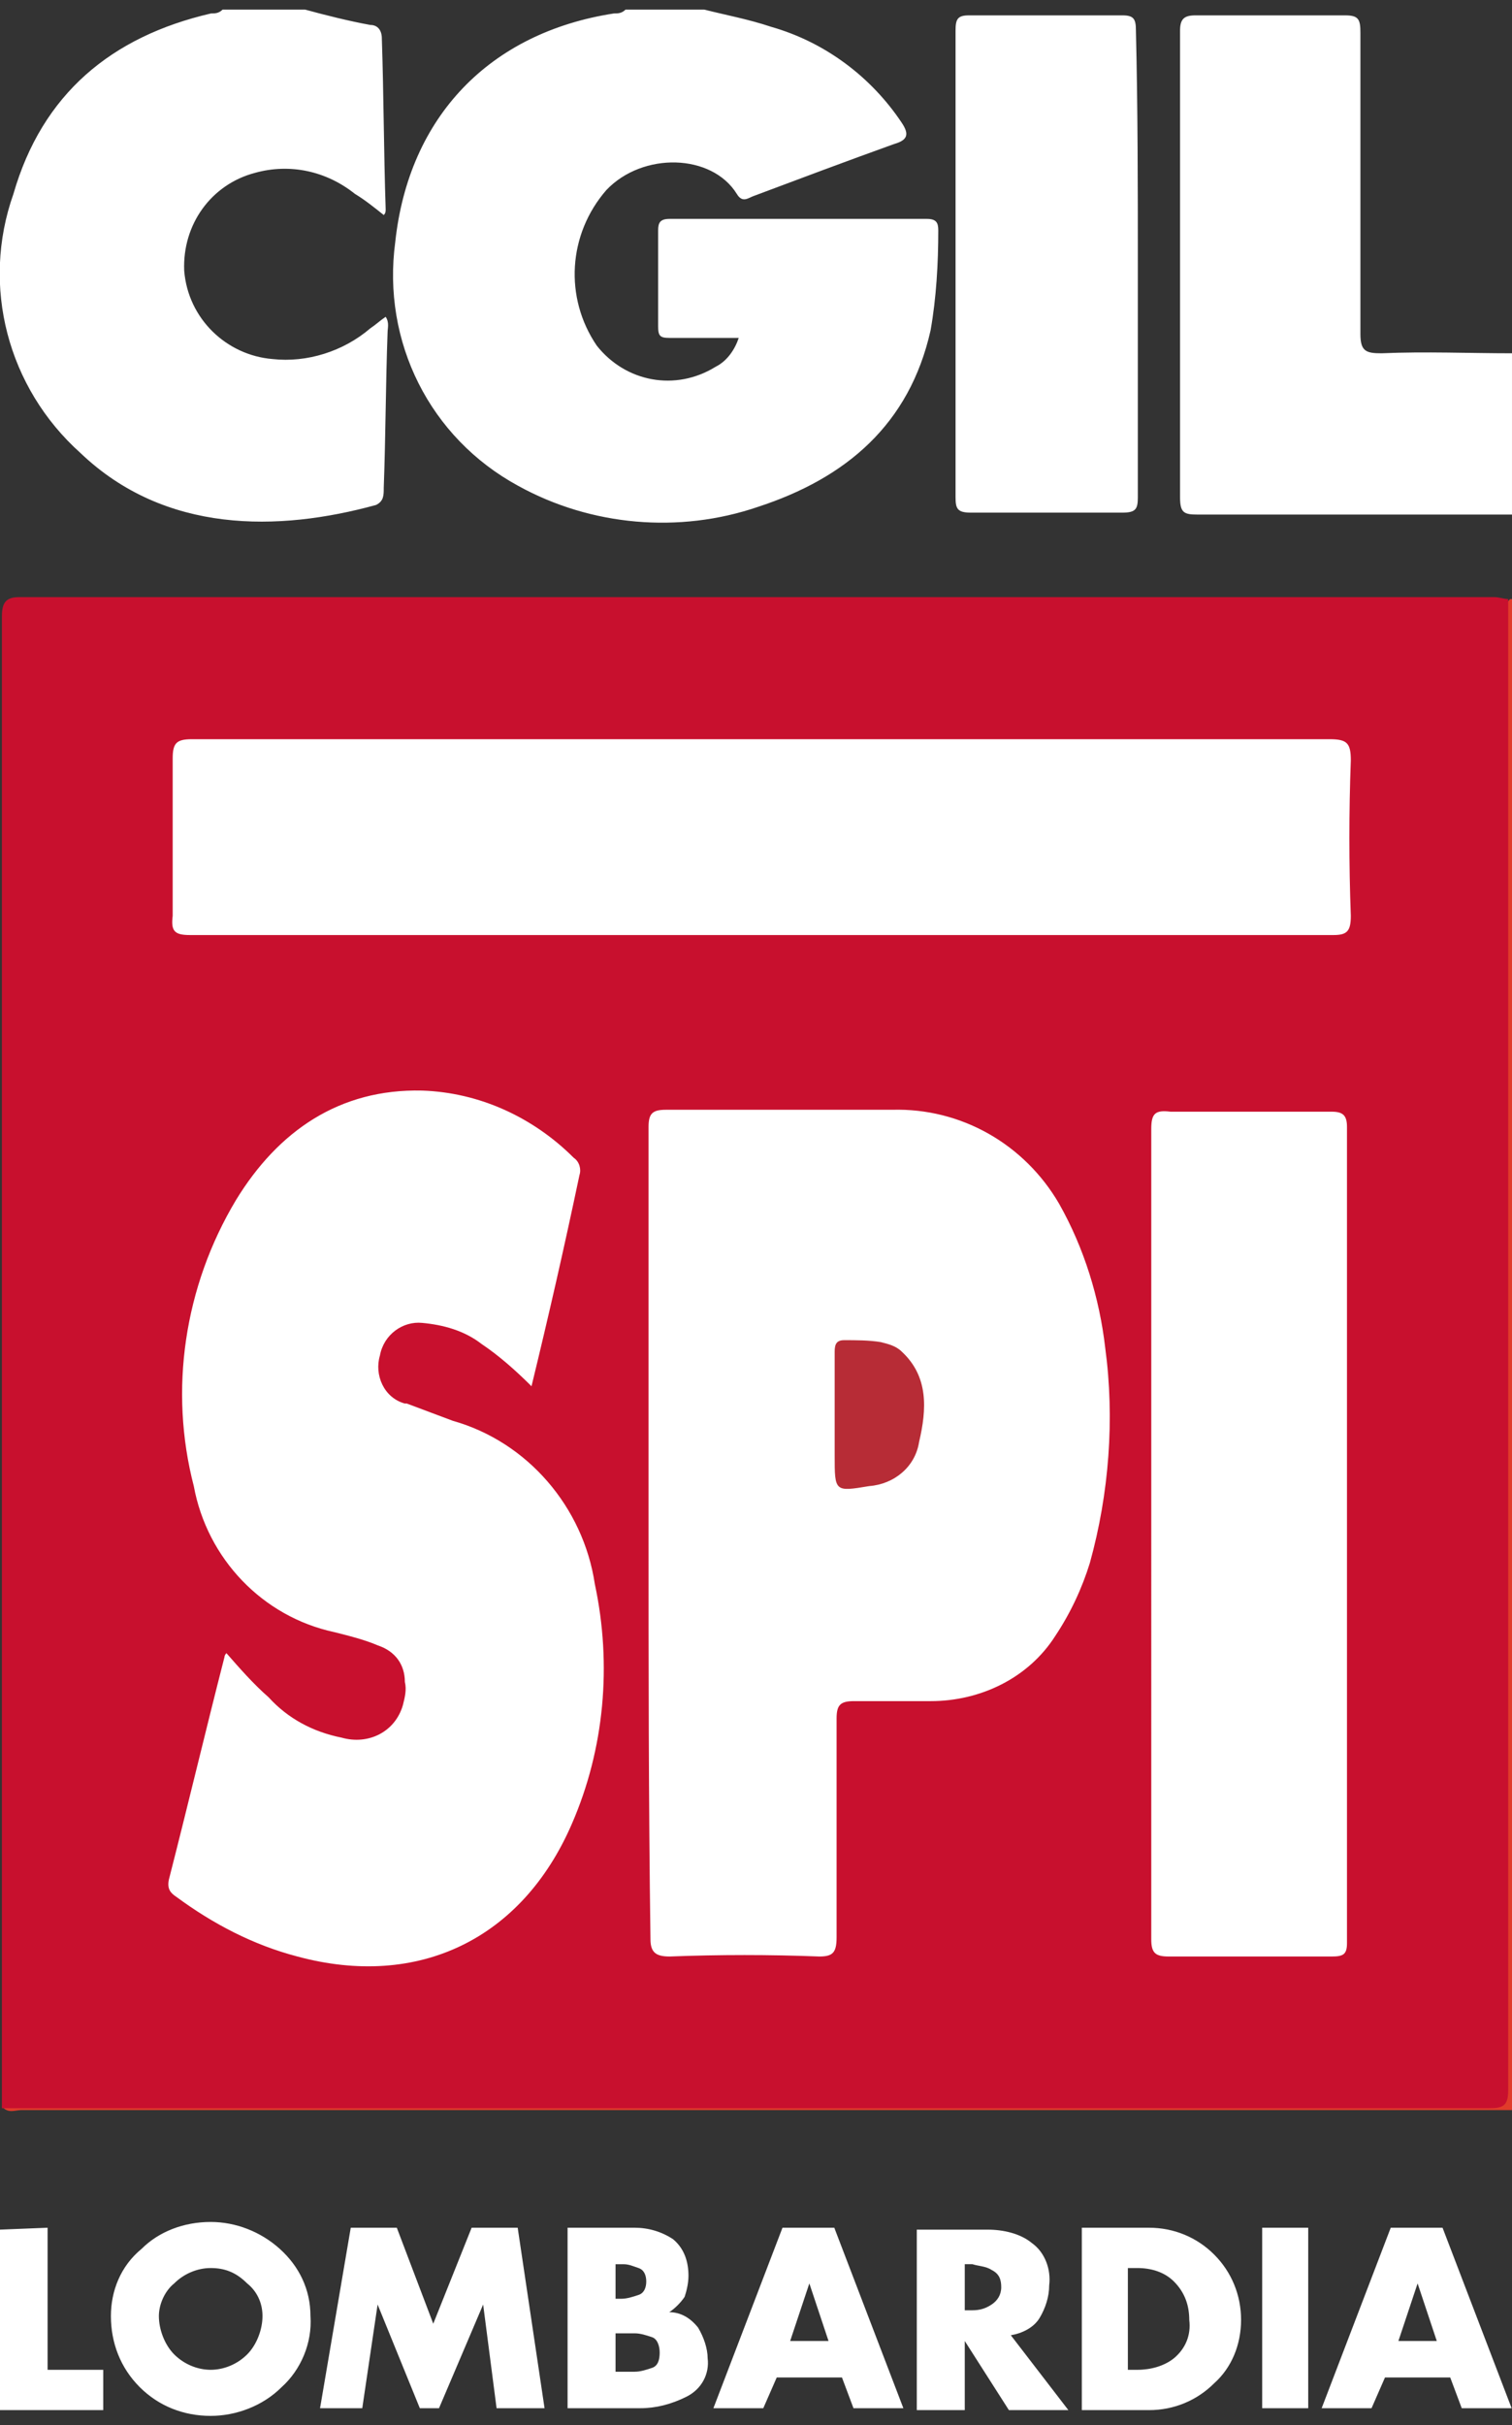
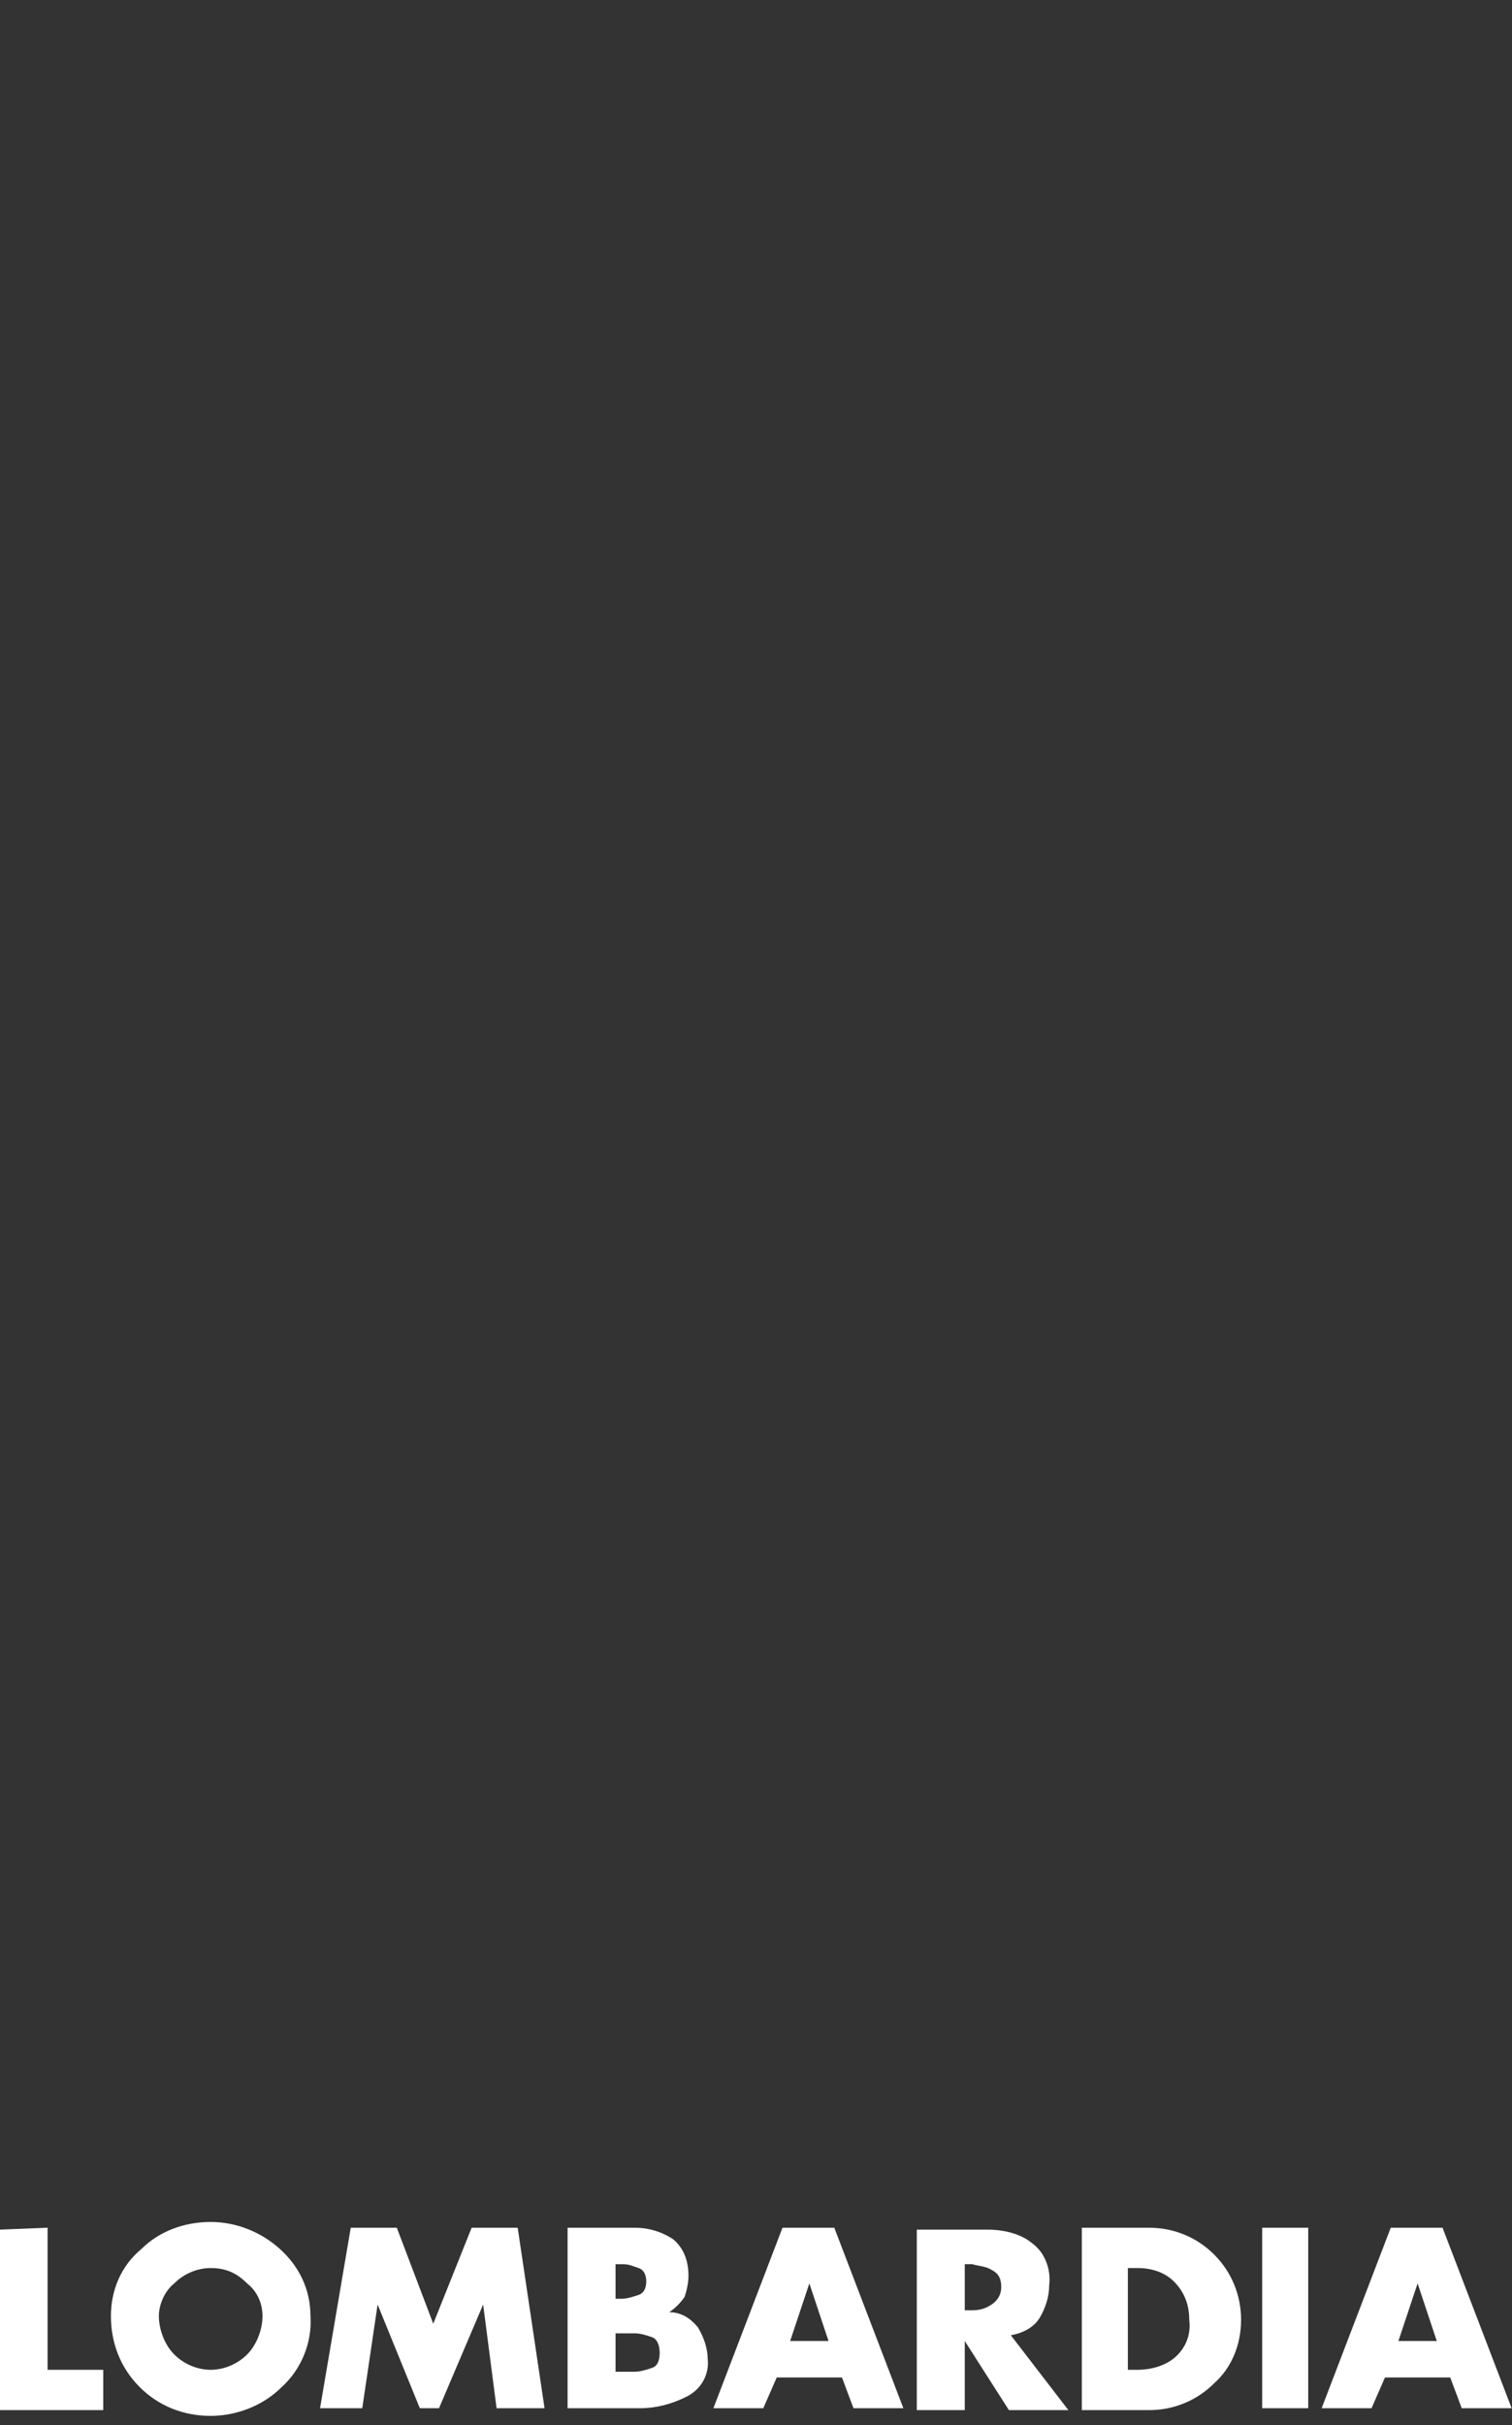
<svg xmlns="http://www.w3.org/2000/svg" xmlns:xlink="http://www.w3.org/1999/xlink" viewBox="0 0 78.8 126.3" xml:space="preserve">
  <rect x="0" y="0" width="78.8" height="126.3" fill="#333333" stroke="none" />
  <g>
    <defs>
-       <path id="a" d="M0 .5h78.8V110H0z" />
-     </defs>
+       </defs>
    <clipPath id="b">
      <use xlink:href="#a" overflow="visible" />
    </clipPath>
    <g clip-path="url(#b)">
      <path fill="#FFF" d="M36.7.5c1.2.3 2.3.5 3.5.9 2.8.8 5.2 2.6 6.8 5 .4.6.3.9-.4 1.1-2.5.9-4.9 1.8-7.3 2.7-.3.1-.6.4-.9-.1-1.3-2.1-4.9-2.2-6.8-.2-2 2.3-2.2 5.6-.5 8.1 1.5 1.9 4.1 2.4 6.2 1.1.6-.3 1-.9 1.2-1.5h-3.6c-.5 0-.6-.1-.6-.6v-5c0-.4.1-.6.6-.6h13.4c.5 0 .6.2.6.6 0 1.7-.1 3.5-.4 5.2-1.1 4.9-4.4 7.7-9 9.2-4.1 1.4-8.7 1-12.5-1.1-4.6-2.5-7.1-7.5-6.4-12.7C21.3 6.1 25.5 1.7 32 .7c.2 0 .4 0 .6-.2h4.1zM15.9.5c1.1.3 2.3.6 3.4.8.4 0 .6.3.6.7.1 3 .1 5.9.2 8.9 0 .1 0 .2-.1.3-.5-.4-1-.8-1.5-1.1C17 8.9 15.1 8.5 13.3 9c-2.3.6-3.8 2.7-3.7 5.1.2 2.5 2.2 4.4 4.6 4.6 1.8.2 3.7-.4 5.1-1.6.3-.2.5-.4.8-.6.2.3.1.6.1.8-.1 2.7-.1 5.4-.2 8.1 0 .4 0 .7-.4.9-5.1 1.4-11 1.5-15.4-2.7C.4 20.2-1 14.9.7 10.1 2.2 4.9 5.8 1.9 11 .7c.2 0 .4 0 .6-.2h4.3zM78.8 26.8H62.4c-.7 0-.9-.1-.9-.9V1.6c0-.6.2-.8.8-.8h7.8c.7 0 .8.2.8.9v15.7c0 .9.3 1 1.1 1 2.3-.1 4.6 0 6.8 0v8.4z" />
-       <path fill="#E03B2A" d="M78.8 109.9H1.1c-.3 0-.7.2-1-.2.5-.3 1-.4 1.6-.3h75c1.7 0 1.7 0 1.7-1.7V33c0-.6-.2-1.3.3-1.8h.2l-.1 78.7z" />
-       <path fill="#C8102E" d="M78.6 31.2v77.7c0 .8-.3.9-1 .9H.1V32.1c0-.7.2-1 .9-1h76.9c.2 0 .5.1.7.1" />
-       <path fill="#FFF" d="M59.3 13.8v12.1c0 .6-.1.8-.8.8h-7.9c-.7 0-.8-.2-.8-.8V1.6c0-.6.1-.8.7-.8h8c.6 0 .7.2.7.8.1 4.1.1 8.2.1 12.2M33.8 79.7v-21c0-.7.2-.9.9-.9h11.8c3.6-.1 6.9 1.8 8.7 4.9 1.3 2.3 2.1 4.9 2.4 7.5.5 3.7.2 7.6-.8 11.2-.4 1.3-1 2.6-1.8 3.8-1.4 2.2-3.9 3.4-6.5 3.4h-4c-.7 0-.9.2-.9.9v11.4c0 .8-.2 1-.9 1-2.6-.1-5.2-.1-7.8 0-.7 0-1-.2-1-.9-.1-7.2-.1-14.3-.1-21.3M27.7 72.2c-.8-.8-1.7-1.6-2.6-2.2-.9-.7-2-1-3.1-1.1-1-.1-2 .6-2.2 1.7-.3 1 .2 2.2 1.3 2.5h.1l2.4.9c3.9 1.1 6.8 4.5 7.4 8.5.9 4.2.5 8.6-1.2 12.5-2.6 6-8 8.6-14.3 6.9-2.3-.6-4.4-1.7-6.3-3.1-.3-.2-.5-.4-.4-.9 1-3.9 1.9-7.7 2.9-11.6 0-.1.1-.2.1-.2.7.8 1.4 1.6 2.2 2.3 1 1.1 2.3 1.8 3.8 2.1 1.4.4 2.8-.3 3.2-1.7.1-.4.2-.8.1-1.2 0-.9-.5-1.6-1.4-1.9-.7-.3-1.5-.5-2.3-.7-3.7-.8-6.6-3.8-7.3-7.6-1.3-5-.5-10.4 2.2-14.9 2.2-3.6 5.4-5.8 9.7-5.7 3 .1 5.8 1.4 7.9 3.5.3.2.4.6.3.9-.8 3.8-1.6 7.3-2.5 11M39.6 48.7H9.9c-.8 0-1-.2-.9-1v-8.2c0-.8.2-1 1-1h59.3c.9 0 1.1.2 1.1 1.1-.1 2.7-.1 5.4 0 8.1 0 .8-.2 1-.9 1H39.6M60 79.8v-21c0-.8.2-1 1-.9h8.4c.6 0 .8.2.8.8v42.5c0 .6-.2.7-.8.7h-8.5c-.7 0-.9-.2-.9-.9V79.8" />
-       <path fill="#B72C36" d="M43.5 73.6v-3.2c0-.4.1-.6.5-.6.6 0 1.3 0 1.9.1.4.1.8.2 1.1.5 1.4 1.3 1.3 3 .9 4.7-.2 1.3-1.3 2.2-2.6 2.3-1.8.3-1.8.3-1.8-1.6v-2.2" />
    </g>
  </g>
  <path fill="#FFF" d="M2.48 116.026v7.4h2.9v2.1h-5.4v-9.4l2.5-.1zm8.5-.3c1.3 0 2.6.5 3.6 1.4s1.6 2.1 1.6 3.5c.1 1.4-.5 2.8-1.5 3.7-1 1-2.4 1.5-3.7 1.5-1.4 0-2.7-.5-3.7-1.5s-1.5-2.3-1.5-3.7c0-1.3.5-2.6 1.6-3.5.9-.9 2.2-1.4 3.6-1.4zm0 2.4c-.7 0-1.4.3-1.9.8-.5.4-.8 1.1-.8 1.7 0 .7.3 1.5.8 2s1.2.8 1.9.8 1.4-.3 1.9-.8.8-1.3.8-2-.3-1.3-.8-1.7c-.6-.6-1.2-.8-1.9-.8zm5.7 7.3 1.6-9.4h2.4l1.9 5 2-5h2.4l1.4 9.4h-2.5l-.7-5.4-2.3 5.4h-1l-2.2-5.4-.8 5.4h-2.2zm16.7 0h-3.8v-9.4h3.5c.7 0 1.4.2 2 .6.6.5.8 1.2.8 1.9 0 .4-.1.8-.2 1.1-.2.3-.5.6-.8.8.6 0 1.1.3 1.5.8.3.5.5 1.1.5 1.6.1.8-.3 1.6-1.1 2-.8.4-1.6.6-2.4.6zm-1.3-3.9v2h1c.3 0 .6-.1.9-.2.3-.1.4-.4.4-.8 0-.3-.1-.7-.4-.8s-.6-.2-.9-.2h-1zm0-3.6v1.8h.3c.3 0 .6-.1.9-.2.3-.1.4-.4.4-.7s-.1-.6-.4-.7c-.3-.1-.5-.2-.8-.2h-.4zm11.8 5.9h-3.4l-.7 1.6h-2.6l3.6-9.4h2.7l3.6 9.4h-2.6l-.6-1.6zm-.7-1.9-1-3-1 3h2zm9.5-.3 3 3.9h-3.1l-2.3-3.6v3.6h-2.5v-9.4h3.7c.8 0 1.7.2 2.3.7.7.5 1 1.4.9 2.2 0 .6-.2 1.2-.5 1.7s-.9.8-1.5.9zm-2.4-3.7v2.4h.4c.4 0 .7-.1 1-.3s.5-.5.5-.9-.1-.7-.5-.9c-.3-.2-.7-.2-1-.3h-.4zm6.1 7.5v-9.4h3.5c1.3 0 2.5.5 3.4 1.4s1.4 2.1 1.4 3.4c0 1.3-.5 2.5-1.4 3.3-.9.9-2.1 1.4-3.4 1.4h-3.5v-.1zm2.4-7.3v5.3h.5c.7 0 1.4-.2 1.9-.6.6-.5.9-1.2.8-2 0-.7-.2-1.4-.8-2-.5-.5-1.2-.7-1.9-.7h-.5zm9.4-2.1v9.4h-2.4v-9.4h2.4zm7.4 7.8h-3.4l-.7 1.6h-2.6l3.6-9.4h2.7l3.6 9.4h-2.6l-.6-1.6zm-.7-1.9-1-3-1 3h2z" />
</svg>